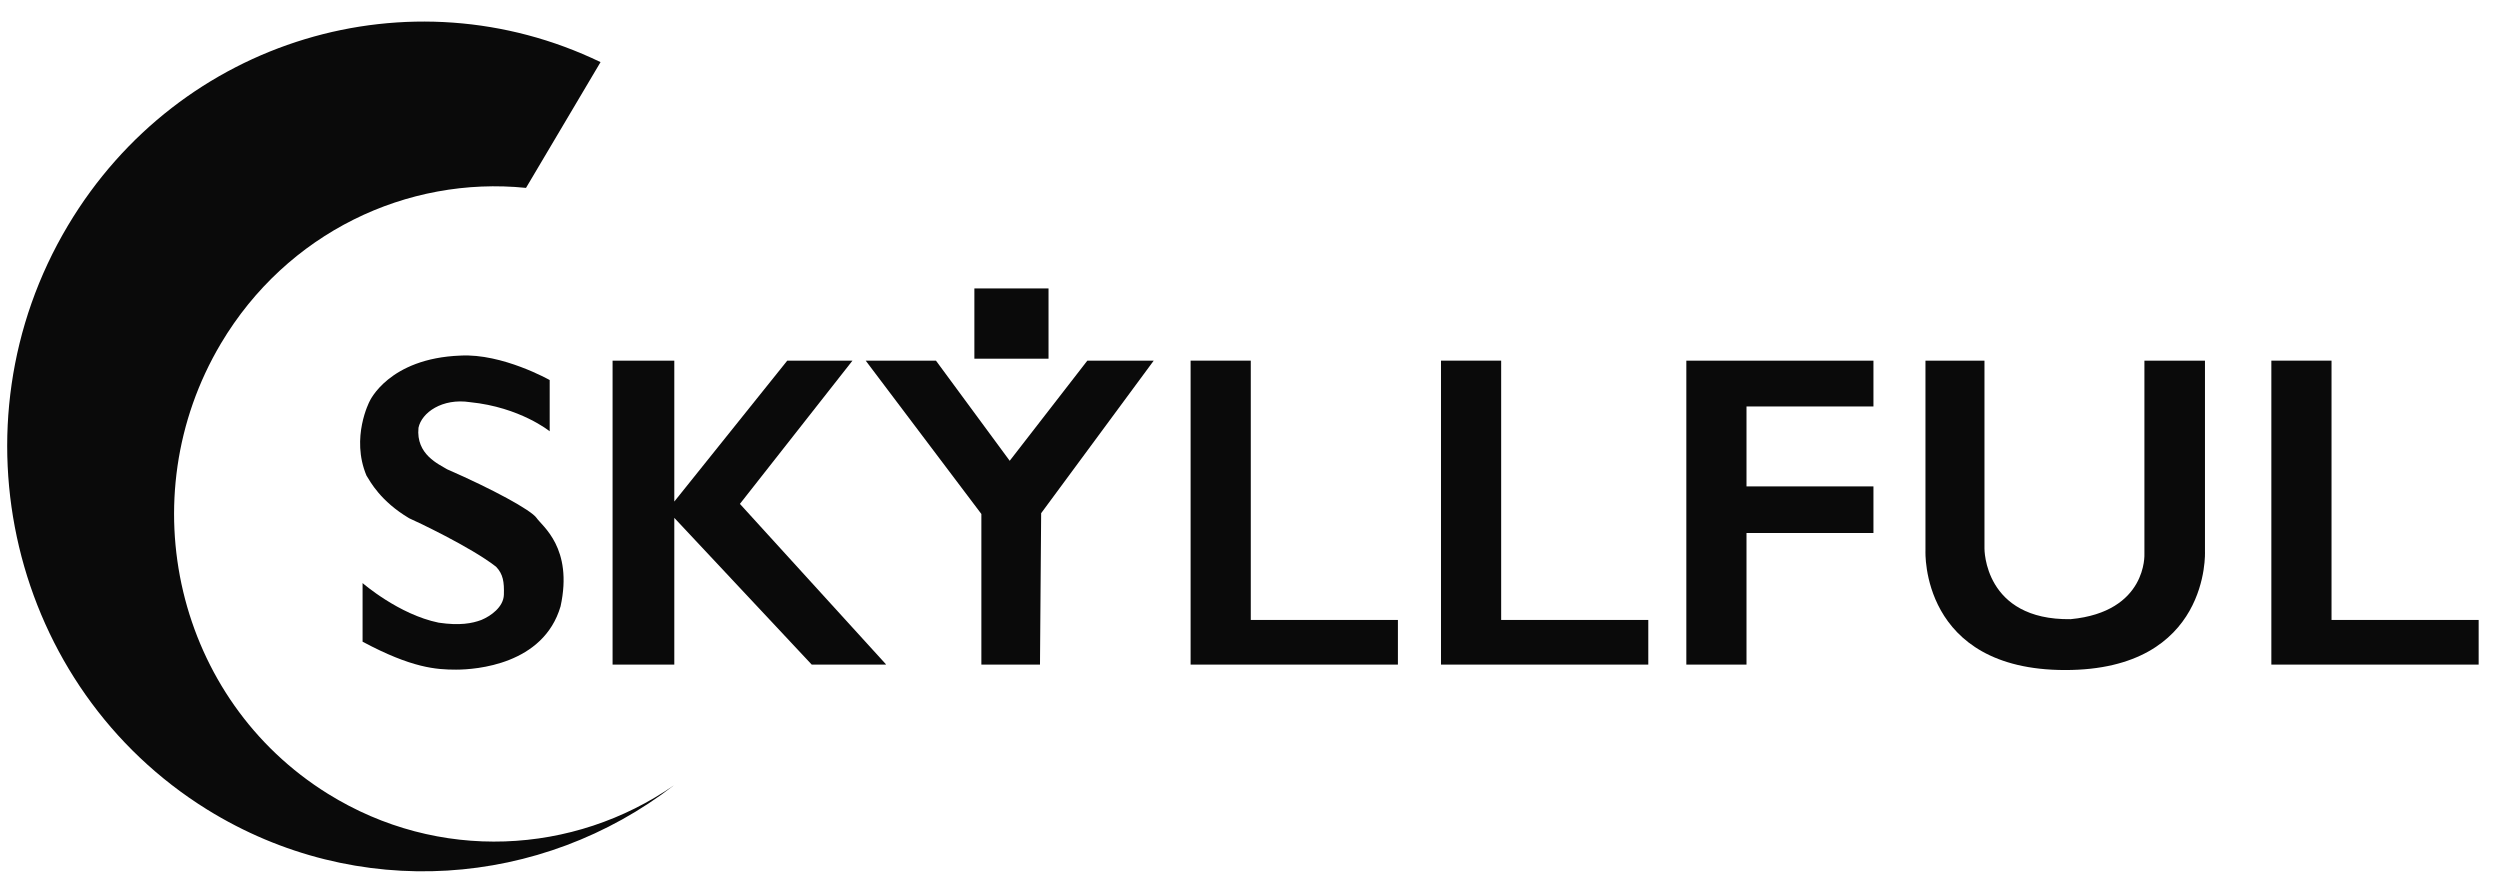
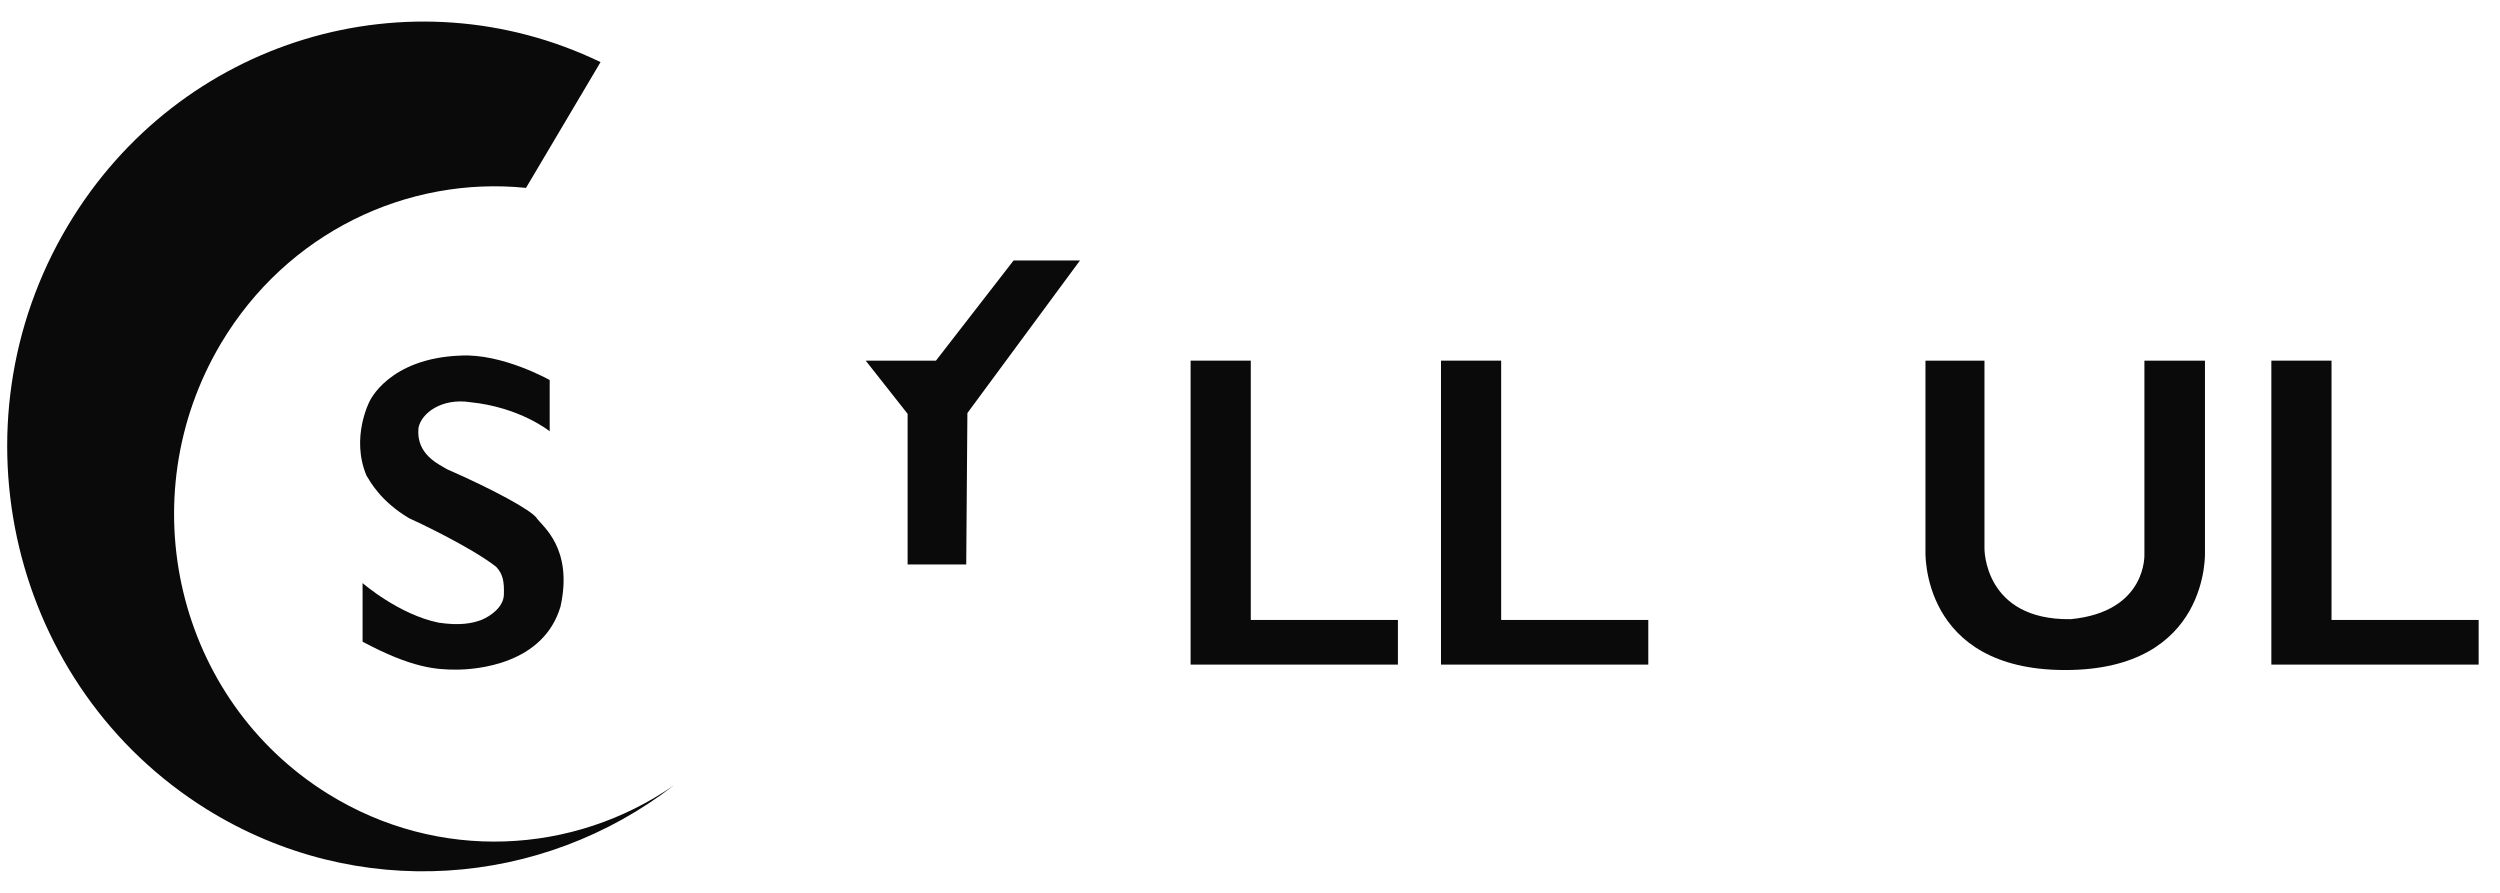
<svg xmlns="http://www.w3.org/2000/svg" xmlns:xlink="http://www.w3.org/1999/xlink" version="1.1" id="Layer_1" x="0px" y="0px" viewBox="0 0 644 230" style="enable-background:new 0 0 644 230;" xml:space="preserve">
  <style type="text/css">
	.st0{clip-path:url(#SVGID_00000065034987065727597140000011526344708139983769_);}
	.st1{fill-rule:evenodd;clip-rule:evenodd;fill:#0A0A0A;}
	.st2{fill:#0A0A0A;}
</style>
  <g>
    <defs>
      <rect id="SVGID_1_" width="644" height="230" />
    </defs>
    <clipPath id="SVGID_00000021822038796770030970000002032872740709129873_">
      <use xlink:href="#SVGID_1_" style="overflow:visible;" />
    </clipPath>
    <g style="clip-path:url(#SVGID_00000021822038796770030970000002032872740709129873_);">
      <path class="st1" d="M84.5,204.5c-39-24.2-51.3-76.1-27.6-116c17-28.6,48-43.2,78.6-40.1L154.7,16C105.8-7.6,46.3,9.8,17.5,58.1    c-30.8,51.6-14.7,119,35.8,150.4c38.7,24,86.3,20.1,120.3-6.2C147.8,220.2,113,222.2,84.5,204.5z" />
      <path class="st2" d="M141.6,111.1V97.9c0,0-12.2-6.9-23-6.3c-18.5,0.7-23.4,11.8-23.4,11.8s-4.9,9.3-0.8,19.1c1,1.6,3.6,6.6,11,11    c1.4,0.6,15.9,7.4,22.4,12.5c1.8,1.9,2.1,3.9,2,7.2c-0.1,3.2-3.4,5.5-5.8,6.5c-2.4,0.9-5.6,1.5-11,0.7    c-10.3-2.1-19.6-10.2-19.6-10.2v15.1c12.7,6.8,19,7.2,24.1,7.2s22.5-1.3,26.9-16.3c3.3-15.1-4.8-20.7-6.2-22.8    c-1.4-2-11.3-7.4-23-12.5c-2.1-1.3-8.1-3.8-7.4-10.7c0.8-3.9,6.1-7.7,13.3-6.6C134,104.9,141.6,111.1,141.6,111.1z" />
-       <path class="st2" d="M228.2,171.1l-37.6-41.3l29-36.9h-16.8l-29.1,36.3V92.9h-15.9v78.3h15.9v-37.8l35.4,37.8H228.2z" />
-       <path class="st2" d="M223,92.9h18.1l19,25.8l20-25.8h17.1l-29,39.3l-0.3,39h-15.1l0-38.8L223,92.9z" />
-       <path class="st2" d="M270.1,92.4H251V74.3h19.1V92.4z" />
+       <path class="st2" d="M223,92.9h18.1l20-25.8h17.1l-29,39.3l-0.3,39h-15.1l0-38.8L223,92.9z" />
      <path class="st2" d="M322.2,159.7V92.9h-15.5v78.3h2.6h12.9h37.9v-11.5H322.2z" />
      <path class="st2" d="M386.7,159.7V92.9h-15.5v78.3h2.6h12.9h37.9v-11.5H386.7z" />
-       <path class="st2" d="M482.6,104.7V92.9h-32.7h-5.3h-10.2v78.3h15.5v-33.9h32.7v-12h-32.7v-20.6H482.6z" />
      <path class="st2" d="M496,92.9h15.2v48.4c0,0-0.2,18.5,22.2,18.2c19.8-1.9,19-16.8,19-16.8V92.9H568v49.2c0,0,1.4,30.5-36,30.5    c-37.4,0-36-30.7-36-30.7V92.9z" />
      <path class="st2" d="M600.6,159.7V92.9h-15.5v78.3h2.6h12.9h37.9v-11.5H600.6z" />
    </g>
  </g>
</svg>